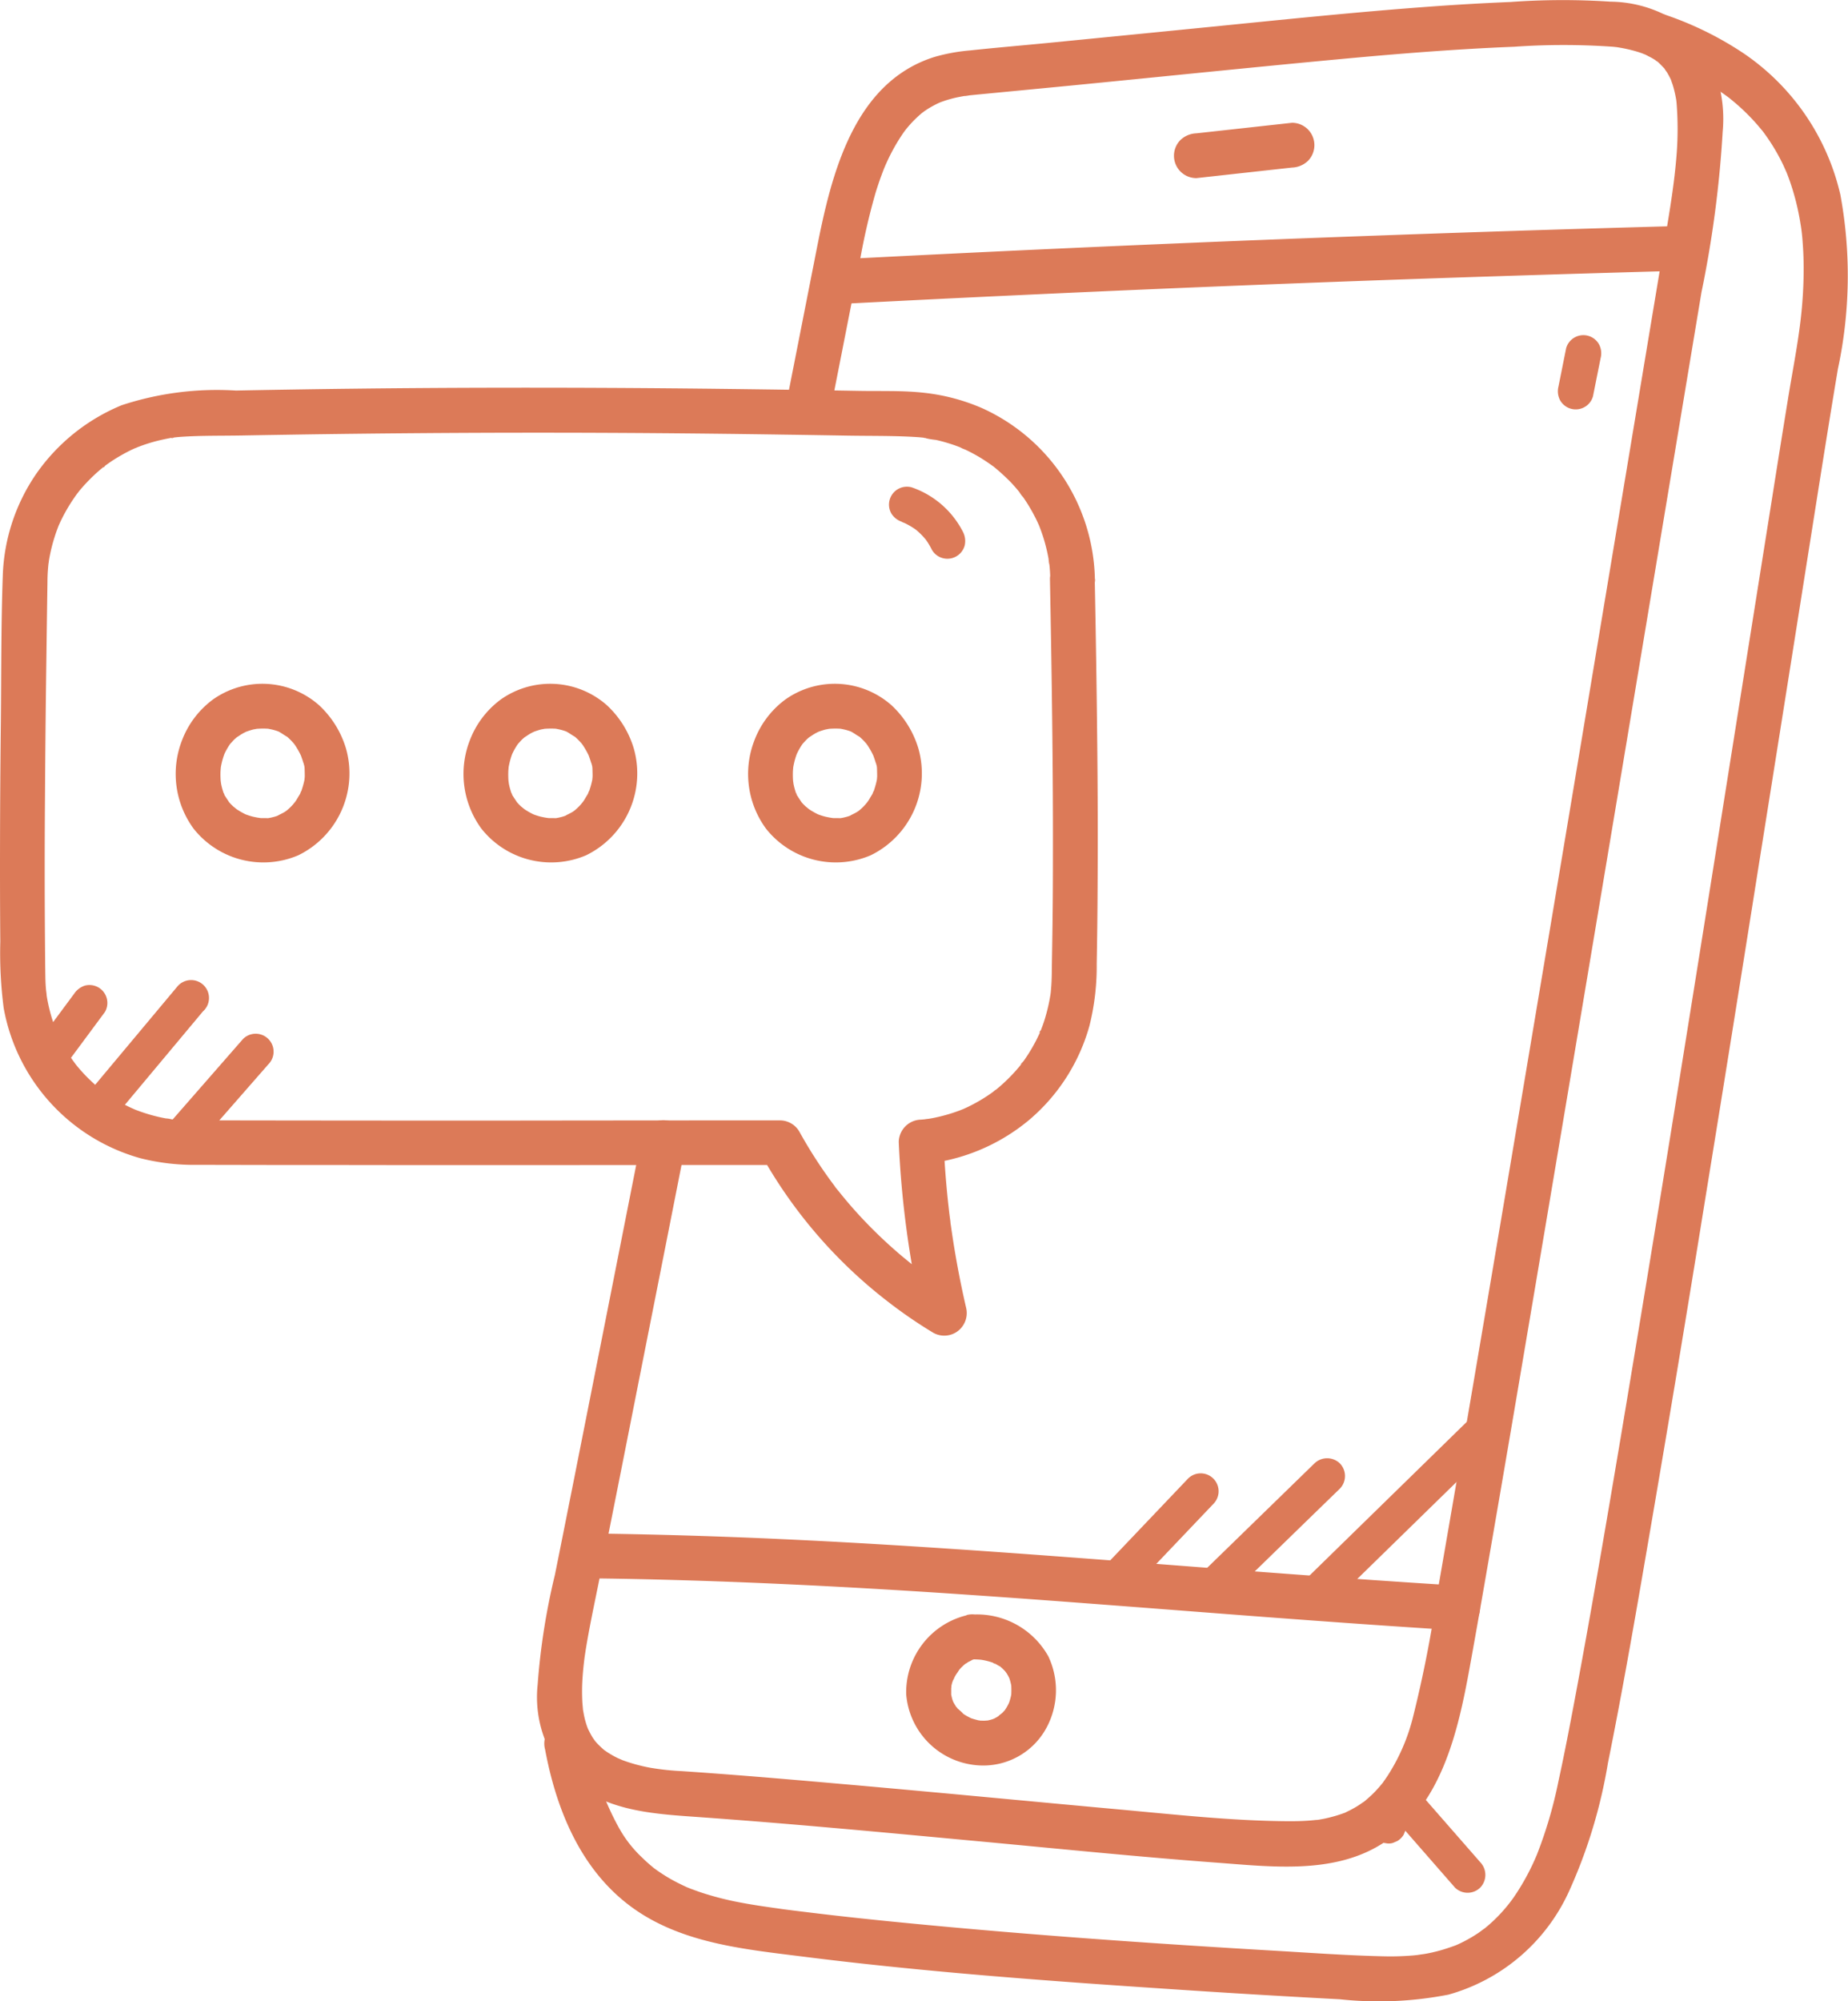
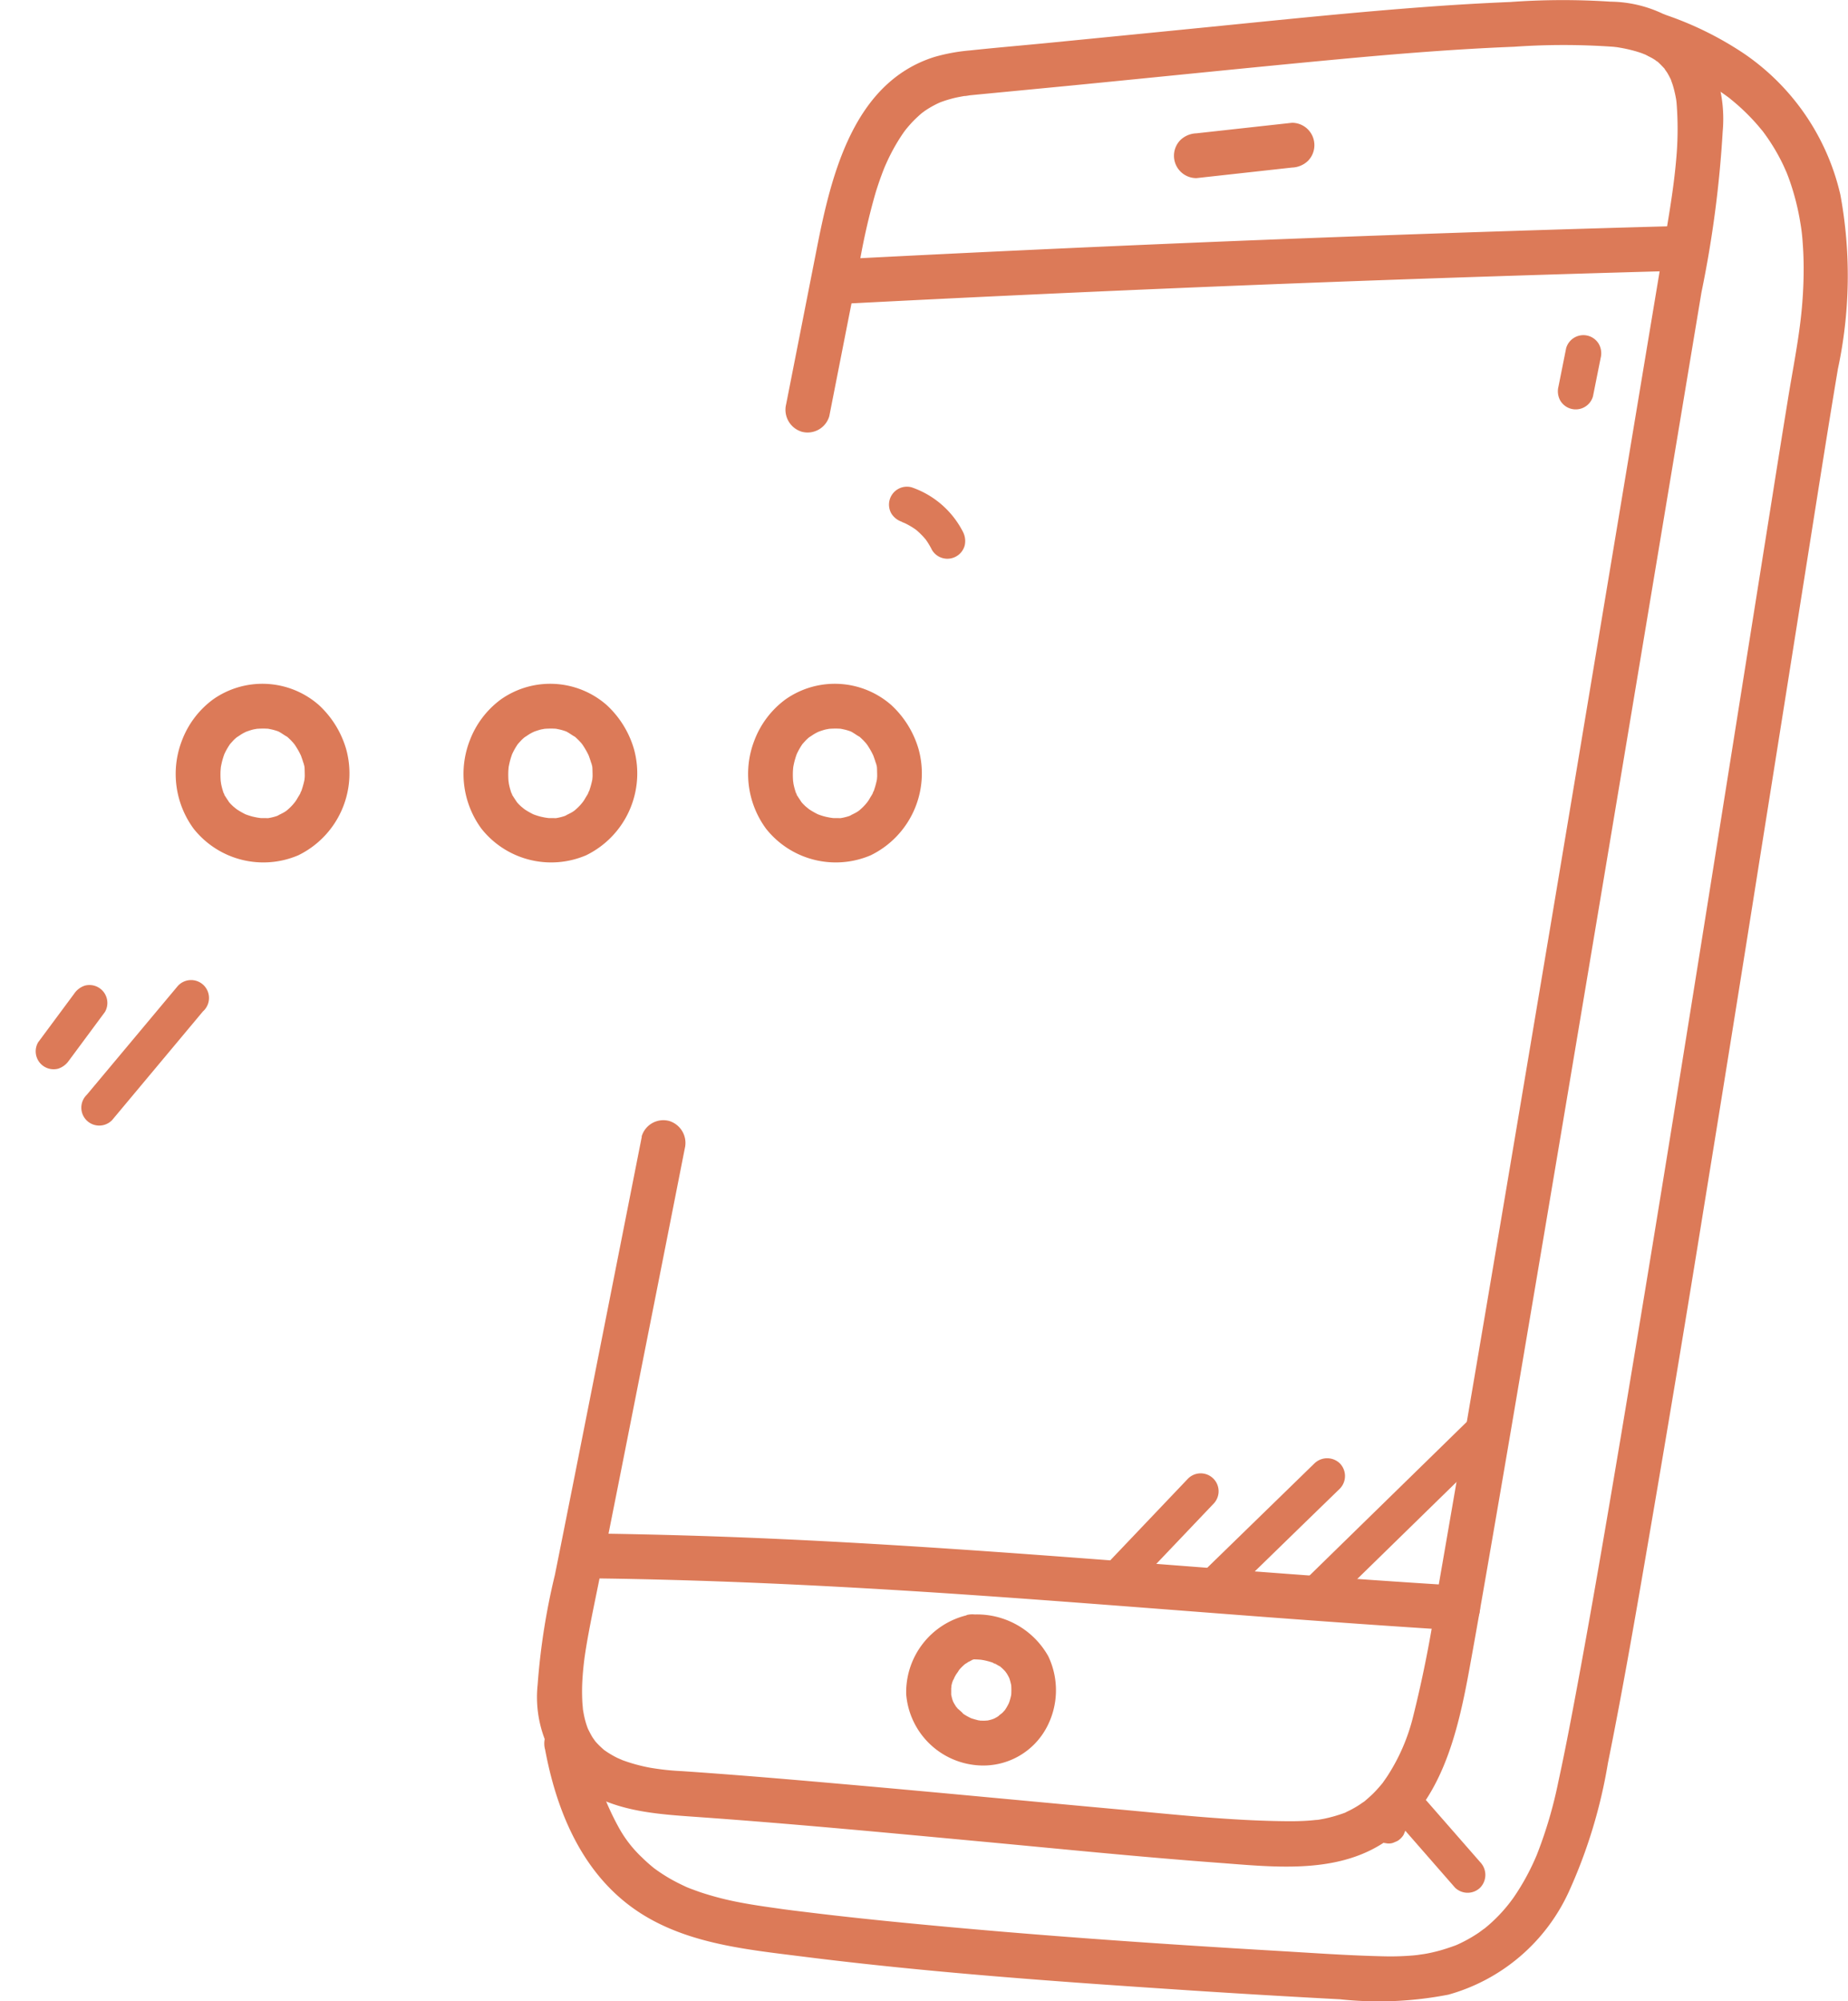
<svg xmlns="http://www.w3.org/2000/svg" width="79.811" height="86.389" viewBox="0 0 79.811 86.389">
  <defs>
    <clipPath id="clip-path">
      <rect id="Rectangle_936" data-name="Rectangle 936" width="79.811" height="86.389" fill="#dc7a58" />
    </clipPath>
  </defs>
  <g id="Groupe_299" data-name="Groupe 299" transform="translate(-480.946 -3168.697)">
    <g id="Groupe_446" data-name="Groupe 446" transform="translate(480.946 3168.697)">
      <g id="Groupe_263" data-name="Groupe 263" transform="translate(0 0)" clip-path="url(#clip-path)">
        <path id="Tracé_6494" data-name="Tracé 6494" d="M33.822,49.072q-1.483,7.506-2.972,15.011c-.26,1.3-.518,2.608-.782,3.911a29.216,29.216,0,0,0-.745,4.746,5.08,5.08,0,0,0,1.531,4.192c1.548,1.293,3.584,1.384,5.505,1.521,4,.286,7.989.664,11.98,1.036,3.452.321,6.9.673,10.362.93,2.285.17,4.884.484,6.946-.732,2.693-1.588,3.422-4.9,3.939-7.751.343-1.885.669-3.773.995-5.661q.708-4.1,1.4-8.206.83-4.9,1.653-9.8.875-5.206,1.746-10.412.841-5.028,1.679-10.056.73-4.379,1.459-8.76l1.067-6.414a48.122,48.122,0,0,0,.918-6.947,5.973,5.973,0,0,0-1.116-4.06A5.4,5.4,0,0,0,75.659.072a31.4,31.4,0,0,0-4.324.014q-1.81.075-3.616.21c-3.121.23-6.234.555-9.347.865q-3.542.352-7.082.7c-1.1.106-2.2.2-3.3.317a7.933,7.933,0,0,0-1.527.28c-3.5,1.1-4.459,5.094-5.082,8.264q-.662,3.364-1.325,6.728a.991.991,0,0,0,.675,1.189.975.975,0,0,0,1.189-.675q.666-3.384,1.332-6.766a28.382,28.382,0,0,1,.664-2.867c.078-.254.162-.506.254-.755.1-.272.154-.4.234-.575a8.316,8.316,0,0,1,.614-1.117c.051-.076.1-.151.156-.226s.137-.173.029-.042c.119-.143.238-.284.369-.416.1-.1.2-.193.306-.285s.163-.116.018-.021c.065-.043.126-.092.191-.135q.163-.109.335-.2c.055-.03.112-.059.168-.086s.257-.115.1-.048.032-.012.074-.027l.165-.057c.116-.037.232-.07.35-.1s.212-.048.319-.068c.051-.01.1-.018.156-.028s.253-.064.068-.012.1-.01.168-.018l.322-.032q1.972-.189,3.943-.379c3.918-.382,7.833-.789,11.753-1.154,2.489-.232,4.981-.432,7.48-.531a30.581,30.581,0,0,1,4.284,0c.1.01.219.029.044,0,.085.013.169.025.252.04.169.029.338.064.5.106.143.036.286.078.426.127.066.023.131.055.2.074.1.027-.1-.041-.1-.04.041.023.088.039.13.06.116.059.229.12.338.189.051.033.1.077.154.106-.157-.085-.1-.087.009.013.089.083.171.17.255.258.132.138-.012-.026-.006-.013a1.558,1.558,0,0,0,.117.174c.062.1.114.2.166.306.111.22-.028-.108.012.025.021.074.052.145.075.219.039.125.072.253.1.381.016.072.03.145.044.218.019.108.033.288.014.071a14.236,14.236,0,0,1,.013,2.31c-.1,1.3-.3,2.448-.519,3.771q-.424,2.552-.849,5.1-.639,3.845-1.28,7.688-.784,4.707-1.57,9.415-.847,5.073-1.7,10.146-.843,5.024-1.69,10.046-.755,4.473-1.517,8.943-.6,3.5-1.208,7a53.034,53.034,0,0,1-1.057,5.39,8.381,8.381,0,0,1-1.108,2.544c-.053.081-.11.158-.165.239-.1.141.082-.091-.067.088-.12.145-.245.286-.378.418-.117.117-.244.223-.368.332s.129-.082-.021.015c-.074.048-.146.1-.221.15q-.191.122-.394.226c-.066.033-.135.063-.2.1-.116.058.179-.067.058-.023-.04.014-.078.032-.117.045a6.255,6.255,0,0,1-.862.244l-.211.038c-.121.021-.2.025-.016,0-.152.017-.3.033-.457.044-.294.02-.588.026-.883.024-2.442-.018-4.888-.291-7.317-.512-4-.364-7.993-.751-11.992-1.1-1.876-.166-3.752-.326-5.629-.464q-.606-.045-1.213-.086a11.239,11.239,0,0,1-1.384-.148,7.383,7.383,0,0,1-1.271-.355c.191.073-.105-.05-.145-.069-.07-.035-.139-.071-.207-.11s-.152-.089-.225-.137c-.041-.026-.08-.056-.121-.082-.113-.072.126.107.025.022a3.8,3.8,0,0,1-.35-.328c-.052-.057-.1-.116-.151-.177.135.165.012.006-.038-.071-.082-.13-.146-.265-.215-.4.086.169.022.055-.013-.044s-.057-.169-.081-.254c-.044-.154-.074-.31-.1-.468-.043-.23,0,.12-.009-.058-.006-.1-.018-.192-.024-.289a8.539,8.539,0,0,1,.011-1.112c.012-.177.029-.353.048-.529.011-.1.023-.195.035-.291.019-.151-.022.154,0,0,.009-.057.017-.114.025-.171.065-.428.143-.855.225-1.28.118-.612.247-1.223.37-1.834.716-3.545,1.413-7.093,2.116-10.64q.8-4.028,1.593-8.056a.992.992,0,0,0-.675-1.189.976.976,0,0,0-1.189.675" transform="translate(-6.104 0)" fill="#dc7a58" />
        <path id="Tracé_6495" data-name="Tracé 6495" d="M29.723,75.667c.518,2.786,1.678,5.528,4.154,7.1,2.06,1.306,4.569,1.551,6.931,1.848,5.532.7,11.105,1.092,16.666,1.459q3.285.216,6.574.39a15.717,15.717,0,0,0,4.691-.2,8.12,8.12,0,0,0,5.2-4.444,22.117,22.117,0,0,0,1.687-5.549c.679-3.36,1.258-6.741,1.837-10.119q1.195-6.964,2.318-13.94,1.217-7.478,2.4-14.96,1.038-6.509,2.067-13.017c.431-2.718.856-5.438,1.31-8.152a19.232,19.232,0,0,0,.108-7.522,10.121,10.121,0,0,0-4.152-6.089,14.455,14.455,0,0,0-3.46-1.7.977.977,0,0,0-1.189.675.987.987,0,0,0,.676,1.189,12.307,12.307,0,0,1,3.185,1.641c.061.045.123.089.182.136-.124-.1,0,0,.018.017.116.094.231.191.343.29q.331.295.633.621.12.129.234.264c.057.067.112.135.168.2.02.025.11.146.01.013a8.686,8.686,0,0,1,.495.734c.139.23.266.468.383.71.024.05.183.411.124.271q.089.215.165.434a10.574,10.574,0,0,1,.455,1.8,7.632,7.632,0,0,1,.1.838c.029.37.043.741.044,1.112a18.884,18.884,0,0,1-.139,2.307c-.134,1.115-.356,2.226-.535,3.334q-.342,2.1-.675,4.208-.95,5.973-1.9,11.948-1.154,7.268-2.324,14.534-1.147,7.1-2.333,14.187c-.629,3.737-1.265,7.474-1.964,11.2-.228,1.217-.462,2.434-.726,3.644a18.808,18.808,0,0,1-.926,3.144,10.142,10.142,0,0,1-1,1.841A6.7,6.7,0,0,1,70.5,83.239c-.083.072-.166.142-.251.21.168-.134-.146.1-.187.131a6.178,6.178,0,0,1-.654.388c-.1.051-.2.1-.3.144-.053.025-.213.082,0,0-.044.017-.089.036-.134.052-.225.079-.448.155-.678.215-.2.052-.405.1-.611.132-.059.01-.445.059-.15.026-.112.013-.224.026-.337.036a11.62,11.62,0,0,1-1.253.036c-1.542-.033-3.084-.146-4.623-.236-5.38-.315-10.761-.69-16.127-1.215-1.309-.128-2.617-.266-3.923-.425q-.41-.05-.82-.1l-.177-.023-.133-.017-.128-.017-.253-.036c-.542-.076-1.083-.153-1.622-.257a13.122,13.122,0,0,1-1.683-.432c-.14-.047-.278-.1-.415-.149l-.162-.063c.172.069,0,0-.048-.021-.245-.114-.487-.233-.722-.368a7.472,7.472,0,0,1-.674-.442c-.133-.1.17.142-.04-.032l-.131-.11q-.181-.154-.35-.321a5.222,5.222,0,0,1-1-1.284,11.712,11.712,0,0,1-1.329-3.908.976.976,0,0,0-1.189-.675.987.987,0,0,0-.675,1.189" transform="translate(-6.184 -0.151)" fill="#dc7a58" />
        <path id="Tracé_6496" data-name="Tracé 6496" d="M46.042,15.67q6.939-.359,13.88-.652T73.806,14.5q3.9-.127,7.793-.234a.967.967,0,1,0,0-1.934q-6.946.191-13.887.447t-13.883.579q-3.894.181-7.787.382a.967.967,0,1,0,0,1.934" transform="translate(-9.384 -2.567)" fill="#dc7a58" />
        <path id="Tracé_6497" data-name="Tracé 6497" d="M31.962,85.548c4.892.056,9.779.287,14.66.6,4.824.313,9.643.705,14.463,1.069,2.773.208,5.546.407,8.321.579a.973.973,0,0,0,.967-.967.989.989,0,0,0-.967-.967c-4.885-.3-9.764-.69-14.644-1.063-4.819-.367-9.639-.717-14.468-.94q-4.164-.194-8.333-.248a.967.967,0,0,0,0,1.934" transform="translate(-6.453 -17.408)" fill="#dc7a58" />
        <path id="Tracé_6498" data-name="Tracé 6498" d="M52.025,88.065a3.42,3.42,0,0,0-2.6,3.413,3.345,3.345,0,0,0,3.13,3.064,3.1,3.1,0,0,0,2.943-1.651,3.411,3.411,0,0,0,.063-3.06,3.53,3.53,0,0,0-3.276-1.8.967.967,0,0,0,0,1.934c.124,0,.247.006.371.017l.094.009c.119.01-.235-.04-.12-.015.059.012.118.02.176.032a3.121,3.121,0,0,1,.306.082c.051.017.1.036.152.055.081.031.062.072-.123-.051a.557.557,0,0,0,.07.032c.083.044.165.086.244.137.04.026.078.056.119.082.081.05-.154-.105-.125-.1a.405.405,0,0,1,.08.068,2.129,2.129,0,0,1,.17.168c.021.023.059.092.086.1,0,0-.154-.218-.091-.116.011.019.025.036.038.055a2.068,2.068,0,0,1,.131.226c.021.042.083.186.006,0s-.006-.01.01.035a2.214,2.214,0,0,1,.066.233c.009.036.015.074.023.11.04.2-.022-.25-.01-.082a3.374,3.374,0,0,1,0,.5c-.011.143.047-.281.015-.114-.008.043-.016.085-.025.127a2.463,2.463,0,0,1-.07.249c-.012.036-.027.07-.038.106-.035.106.12-.258.034-.083-.039.078-.078.154-.122.228-.023.036-.046.073-.07.108s-.121.162,0,.006.023-.032-.007,0-.065.072-.1.107-.158.111-.184.164c0,0,.219-.158.116-.091l-.055.038c-.037.025-.075.049-.113.072s-.079.044-.12.065-.187.084-.01.009c.2-.082-.026.006-.068.02-.064.021-.129.037-.195.051-.032.006-.066.011-.1.018-.118.025.228-.012.108-.017-.058,0-.116.008-.174.009s-.133-.006-.2-.008-.15-.045.108.017c-.032-.008-.066-.01-.1-.017a3.424,3.424,0,0,1-.363-.1c-.209-.063.192.1,0,0-.067-.034-.135-.067-.2-.105-.051-.03-.1-.061-.15-.094-.028-.019-.054-.04-.082-.059-.082-.053.1.081.1.074-.076-.1-.2-.181-.289-.279-.021-.025-.041-.055-.064-.078.166.164.1.139.062.076s-.074-.112-.106-.169-.052-.1-.08-.156c-.055-.1.067.206.04.092-.009-.04-.029-.081-.04-.12-.02-.066-.032-.132-.049-.2-.039-.154.01.1.012.106a.507.507,0,0,1-.011-.126c0-.076,0-.152,0-.228,0-.033.006-.067.008-.1.008-.139-.018.089-.015.106a1.164,1.164,0,0,1,.117-.442c.022-.07.08-.122-.04.089.021-.037.035-.078.054-.116.031-.061.063-.12.1-.179a1.751,1.751,0,0,0,.127-.192c0,.011-.157.188-.057.074.029-.032.055-.065.084-.1.051-.056.106-.111.162-.162l.058-.051c.116-.108,0,.017-.057.04a2.264,2.264,0,0,0,.191-.126,1.528,1.528,0,0,0,.2-.107s-.207.076-.115.048c.04-.013.08-.03.12-.044a2.225,2.225,0,0,1,.248-.063.974.974,0,0,0,.675-1.189.99.99,0,0,0-1.189-.675" transform="translate(-10.288 -18.327)" fill="#dc7a58" />
        <path id="Tracé_6499" data-name="Tracé 6499" d="M65,9.082l4.13-.456a1.043,1.043,0,0,0,.683-.283.966.966,0,0,0-.683-1.65L65,7.148a1.051,1.051,0,0,0-.683.283A.966.966,0,0,0,65,9.082" transform="translate(-13.331 -1.392)" fill="#dc7a58" />
        <path id="Tracé_6500" data-name="Tracé 6500" d="M76.24,99.005l-.118-.472a.575.575,0,0,0-.139-.263.591.591,0,0,0-.217-.2.862.862,0,0,0-.6-.078l-.185.078a.777.777,0,0,0-.277.278l-.078.184a.786.786,0,0,0,0,.411q.059.236.118.472a.589.589,0,0,0,.139.264.695.695,0,0,0,.5.291.594.594,0,0,0,.309-.013l.184-.078a.783.783,0,0,0,.278-.277c.025-.062.051-.124.078-.185a.77.77,0,0,0,0-.411" transform="translate(-15.532 -20.396)" fill="#dc7a58" />
        <path id="Tracé_6501" data-name="Tracé 6501" d="M72.311,85.26l5.541-5.412,1.571-1.535a.773.773,0,1,0-1.093-1.094l-5.541,5.412-1.571,1.535a.773.773,0,0,0,1.093,1.093" transform="translate(-14.781 -16.031)" fill="#dc7a58" />
        <path id="Tracé_6502" data-name="Tracé 6502" d="M66.909,85.309q2.3-2.244,4.611-4.486a.782.782,0,0,0,0-1.094.79.79,0,0,0-1.094,0l-4.611,4.487a.773.773,0,0,0,1.094,1.093" transform="translate(-13.656 -16.553)" fill="#dc7a58" />
        <path id="Tracé_6503" data-name="Tracé 6503" d="M61.658,85.128l3.307-3.474a.773.773,0,0,0-1.093-1.094l-3.307,3.474a.773.773,0,0,0,1.093,1.093" transform="translate(-12.563 -16.726)" fill="#dc7a58" />
        <path id="Tracé_6504" data-name="Tracé 6504" d="M85.329,18.844q-.165.827-.331,1.654a.827.827,0,0,0,.078.6.774.774,0,0,0,1.058.277.769.769,0,0,0,.356-.462q.165-.827.331-1.654a.825.825,0,0,0-.078-.6.773.773,0,0,0-1.058-.278.771.771,0,0,0-.356.462" transform="translate(-17.692 -3.806)" fill="#dc7a58" />
        <path id="Tracé_6505" data-name="Tracé 6505" d="M75.989,98.781l2.622,3a.778.778,0,0,0,1.094,0,.792.792,0,0,0,0-1.093l-2.623-3a.777.777,0,0,0-1.093,0,.792.792,0,0,0,0,1.093" transform="translate(-15.775 -20.291)" fill="#dc7a58" />
-         <path id="Tracé_6506" data-name="Tracé 6506" d="M47.286,29.4a8.283,8.283,0,0,0-4.88-7.382,8.627,8.627,0,0,0-2.469-.656c-.931-.108-1.888-.069-2.824-.086q-2.937-.051-5.874-.086-5.258-.063-10.516-.048t-10.534.12a13.177,13.177,0,0,0-4.933.633,8.39,8.39,0,0,0-3.69,2.961A8.229,8.229,0,0,0,.12,29.261c-.075,2.1-.062,4.2-.083,6.3Q0,38.749,0,41.938,0,43.5.013,45.055a18.407,18.407,0,0,0,.146,2.864,8.251,8.251,0,0,0,5.921,6.49,9.474,9.474,0,0,0,2.452.281l3.106.006q3.115,0,6.231.006,6.347,0,12.7-.006l3.121,0-.835-.479a20.793,20.793,0,0,0,5.462,6.356A20.33,20.33,0,0,0,40.3,61.936a.969.969,0,0,0,1.074-.075.98.98,0,0,0,.347-1.016q-.416-1.8-.668-3.636c.019.143,0,.032-.006-.048s-.019-.146-.028-.219c-.018-.145-.036-.291-.051-.437-.035-.306-.066-.613-.093-.919q-.084-.943-.125-1.888l-.967.967a8.365,8.365,0,0,0,4.67-1.919,8.2,8.2,0,0,0,2.6-4.067,10.558,10.558,0,0,0,.311-2.669q.03-1.593.038-3.185.02-3.208-.016-6.416-.036-3.5-.107-7.008a.967.967,0,1,0-1.934,0c.077,4.069.139,8.139.128,12.209q0,1.558-.023,3.115-.011.771-.025,1.541c0,.221-.006.443-.02.664-.006.086-.013.17-.021.256,0,.042-.01.085-.013.127-.023.226.037-.228,0,0a7.77,7.77,0,0,1-.254,1.1q-.078.249-.176.493c-.051.129-.082.052.016-.032a.506.506,0,0,0-.049.112c-.042.093-.086.184-.131.276a7.261,7.261,0,0,1-.562.935c-.035.049-.131.138-.143.194.024-.125.108-.135.021-.029l-.076.093c-.122.146-.25.288-.383.424s-.286.281-.437.413c-.076.066-.154.129-.231.192-.131.107.039-.039.053-.04-.041.006-.108.08-.146.107a7.129,7.129,0,0,1-1.035.62c-.091.045-.184.086-.276.128-.19.086.164-.064.034-.015-.048.017-.094.037-.142.055q-.3.114-.612.2t-.6.14l-.123.021c-.036.006-.257.025-.089.016.152-.009.012,0-.028,0-.074.009-.146.016-.22.022a.983.983,0,0,0-.967.967,42.5,42.5,0,0,0,1.041,7.662l1.42-1.092a19.425,19.425,0,0,1-1.66-1.112,1.951,1.951,0,0,1-.177-.134s.135.105.049.037l-.116-.091q-.2-.162-.4-.328-.382-.321-.748-.661-.719-.667-1.369-1.4-.33-.374-.642-.766a1.95,1.95,0,0,1-.137-.174c.121.192-.017-.023-.051-.069q-.156-.207-.306-.418a20.119,20.119,0,0,1-1.2-1.909.969.969,0,0,0-.835-.479q-6.213,0-12.427.009-6.1,0-12.2-.01c-.438,0-.878.011-1.315-.017-.084,0-.167-.012-.25-.02l-.124-.013c-.171-.017.055,0,.071.01a1.285,1.285,0,0,0-.275-.045c-.091-.017-.181-.035-.272-.055a7.243,7.243,0,0,1-1.017-.309c-.038-.015-.074-.031-.112-.045-.12-.044.178.084.064.028-.081-.04-.165-.074-.245-.113-.162-.078-.321-.162-.476-.252q-.207-.12-.405-.253c-.066-.044-.131-.089-.2-.136l-.1-.07c-.173-.124.172.141.007.006a7.9,7.9,0,0,1-.744-.683c-.116-.122-.228-.249-.335-.378-.025-.031-.049-.063-.075-.093-.082-.1.113.157.041.054-.057-.081-.118-.159-.175-.241a7.281,7.281,0,0,1-.534-.9c-.036-.072-.07-.144-.1-.218-.017-.036-.033-.074-.05-.11-.048-.106.032-.032.027.063,0-.063-.065-.164-.088-.226-.036-.1-.069-.192-.1-.288a7.249,7.249,0,0,1-.249-1.017c-.007-.041-.013-.082-.02-.123-.028-.168.008.051.009.07,0-.093-.021-.188-.029-.282-.016-.181-.024-.36-.027-.542-.009-.516-.012-1.033-.016-1.549q-.025-3.082,0-6.164.018-3.109.063-6.22.02-1.557.044-3.115c0-.179.007-.357.021-.536.006-.084.014-.168.023-.251a.576.576,0,0,0,.015-.125c-.021.154-.024.177-.009.071l.01-.062a7.349,7.349,0,0,1,.242-1.018q.077-.247.173-.488c.014-.036.074-.156.009-.025-.076.15.013-.029.023-.051.037-.082.075-.164.116-.245a7.362,7.362,0,0,1,.531-.9c.045-.066.092-.131.139-.194a.659.659,0,0,0,.072-.1c-.008.017-.145.181-.041.055s.229-.274.351-.4a7.239,7.239,0,0,1,.739-.689.663.663,0,0,0,.093-.074c-.119.154-.111.083-.03.025.065-.047.129-.093.194-.139q.221-.152.453-.287t.448-.242c.072-.035.145-.069.218-.1a.668.668,0,0,0,.11-.048l-.12.051c.037-.016.074-.031.112-.045a7.148,7.148,0,0,1,.987-.306q.24-.056.485-.1a.613.613,0,0,0,.123-.018c-.143.064-.17.02-.072.01s.208-.022.313-.03c.88-.063,1.77-.045,2.653-.061s1.771-.03,2.657-.044q2.552-.038,5.1-.057,5.057-.038,10.114,0,2.717.021,5.433.062,1.43.02,2.86.045c.977.017,1.961,0,2.937.059.1.006.189.013.283.022l.124.013c.1.01.075.054-.07-.01a3.244,3.244,0,0,0,.549.1,7.168,7.168,0,0,1,.994.3l.112.044c.156.059-.051-.016-.063-.028a.973.973,0,0,0,.22.1c.162.077.323.16.48.249s.292.173.433.267c.074.05.148.1.221.153l.1.07c.14.1-.121-.1-.03-.024a8.989,8.989,0,0,1,.77.7q.164.173.316.357l.076.093c.1.127-.035-.038-.041-.055a1.249,1.249,0,0,0,.177.241,7.253,7.253,0,0,1,.524.876c.036.071.072.144.106.217.021.046.041.092.063.138.054.116-.074-.182-.026-.063.067.17.132.34.189.515a7.3,7.3,0,0,1,.246.988,1.209,1.209,0,0,0,.039.247c-.064-.151-.021-.165-.01-.07,0,.042.009.084.013.125.019.191.029.382.033.573a.967.967,0,1,0,1.934,0" transform="translate(0 -4.401)" fill="#dc7a58" />
        <path id="Tracé_6507" data-name="Tracé 6507" d="M16.945,40.1a4.169,4.169,0,0,0-1.178-1.9,3.7,3.7,0,0,0-4.563-.247,3.926,3.926,0,0,0-1.356,1.794,3.994,3.994,0,0,0,.512,3.794,3.843,3.843,0,0,0,4.52,1.145A3.934,3.934,0,0,0,16.945,40.1a.967.967,0,1,0-1.865.514c.02.067.038.133.053.2.008.034.013.068.021.1.036.159-.021-.1-.012-.1s.018.424.016.464c0,.015-.017.207-.017.207s.046-.264.012-.1c-.007.034-.013.068-.02.1a3.538,3.538,0,0,1-.131.448c-.024.067-.079.131.039-.086-.016.03-.029.064-.043.1-.029.063-.061.124-.1.184s-.07.12-.107.178c-.025.037-.177.25-.075.112s-.05.054-.074.081c-.046.051-.094.1-.144.147s-.1.089-.154.136c-.088.08.173-.12.073-.057-.036.023-.07.05-.106.074-.116.075-.246.124-.363.2.225-.14.09-.038-.01-.006a2.362,2.362,0,0,1-.247.066l-.1.019c-.157.033.1-.012.105-.013a.7.7,0,0,1-.2.014c-.068,0-.136,0-.2,0-.1,0-.361-.067-.049.006-.133-.032-.268-.049-.4-.088-.066-.019-.131-.04-.2-.064a.88.88,0,0,0-.1-.036.625.625,0,1,0,.067.025,3.673,3.673,0,0,1-.357-.2c-.029-.019-.234-.167-.089-.059s-.063-.058-.1-.089c-.049-.046-.1-.094-.143-.144-.023-.025-.044-.051-.067-.076-.1-.109.049.066.056.077-.077-.133-.173-.25-.241-.39-.015-.029-.027-.064-.044-.093.129.219.072.184.049.116-.015-.048-.034-.093-.049-.141a2.846,2.846,0,0,1-.086-.335,1.018,1.018,0,0,0-.026-.156s.031.28.019.138c0-.027,0-.053-.007-.08a3.407,3.407,0,0,1-.011-.348c0-.111.013-.222.023-.333s-.039.246-.017.132c.006-.028.01-.055.014-.083.013-.07.028-.139.044-.207a3.3,3.3,0,0,1,.1-.326c.01-.027.021-.053.031-.08.038-.107-.1.214-.048.112.029-.059.055-.117.085-.174a2.953,2.953,0,0,1,.181-.3c.131-.188-.118.135-.018.021.048-.056.1-.112.148-.165s.086-.085.13-.124c.07-.063.23-.145-.018.007.114-.07.219-.151.339-.215.058-.031.117-.057.176-.086.113-.056-.243.089-.067.03l.1-.035c.067-.022.134-.044.2-.061.04-.01.081-.015.12-.023.176-.034-.171.016-.05,0a3.621,3.621,0,0,1,.532-.015c.036,0,.071.006.107.008.169.013-.192-.036-.075-.01.074.017.15.029.225.048s.159.045.238.074c.03.011.061.027.091.036-.051-.015-.215-.1-.076-.028s.256.169.389.235c-.006,0-.194-.161-.083-.063.03.026.061.051.09.078.059.053.116.108.17.166s.09.112.141.162c-.169-.168-.106-.143-.064-.082.028.04.056.078.082.118a3.331,3.331,0,0,1,.216.38c.014.029.027.059.041.089.081.169-.083-.226-.022-.049.027.078.056.155.081.234a.967.967,0,1,0,1.865-.514" transform="translate(-1.996 -7.762)" fill="#dc7a58" />
        <path id="Tracé_6508" data-name="Tracé 6508" d="M32.643,40.1a4.169,4.169,0,0,0-1.178-1.9,3.7,3.7,0,0,0-4.563-.247,3.926,3.926,0,0,0-1.356,1.794,3.994,3.994,0,0,0,.512,3.794,3.843,3.843,0,0,0,4.52,1.145A3.934,3.934,0,0,0,32.643,40.1a.967.967,0,1,0-1.865.514c.02.067.038.133.053.2.008.034.013.068.021.1.036.159-.021-.1-.012-.1s.018.424.016.464c0,.015-.017.207-.017.207s.046-.264.012-.1c-.007.034-.013.068-.02.1a3.538,3.538,0,0,1-.131.448c-.024.067-.079.131.039-.086-.016.03-.029.064-.043.1-.029.063-.061.124-.1.184s-.07.12-.107.178c-.025.037-.177.25-.075.112s-.05.054-.074.081c-.046.051-.094.1-.144.147s-.1.089-.154.136c-.088.08.173-.12.073-.057-.036.023-.07.05-.106.074-.116.075-.246.124-.363.2.225-.14.09-.038-.01-.006a2.361,2.361,0,0,1-.247.066l-.1.019c-.157.033.1-.012.105-.013a.7.7,0,0,1-.2.014c-.068,0-.136,0-.2,0-.1,0-.361-.067-.049.006-.133-.032-.268-.049-.4-.088-.066-.019-.131-.04-.2-.064a.88.88,0,0,0-.1-.036.626.626,0,1,0,.067.025,3.673,3.673,0,0,1-.357-.2c-.029-.019-.234-.167-.089-.059s-.063-.058-.1-.089c-.049-.046-.1-.094-.143-.144-.023-.025-.044-.051-.067-.076-.1-.109.049.066.056.077-.077-.133-.173-.25-.242-.39-.015-.029-.027-.064-.044-.093.129.219.072.184.049.116-.015-.048-.034-.093-.049-.141a2.846,2.846,0,0,1-.086-.335,1.018,1.018,0,0,0-.026-.156s.031.28.019.138c0-.027,0-.053-.007-.08a3.408,3.408,0,0,1-.011-.348c0-.111.013-.222.023-.333s-.039.246-.017.132c.006-.028.01-.055.014-.083.013-.07.028-.139.044-.207a3.3,3.3,0,0,1,.1-.326c.01-.027.021-.053.031-.08.038-.107-.1.214-.048.112.029-.059.055-.117.085-.174a2.953,2.953,0,0,1,.181-.3c.131-.188-.118.135-.018.021.048-.056.1-.112.148-.165s.086-.085.13-.124c.07-.063.23-.145-.018.007.114-.07.219-.151.339-.215.058-.031.117-.057.176-.086.113-.056-.243.089-.067.03l.1-.035c.067-.022.134-.044.2-.061.04-.01.081-.015.12-.023.176-.034-.171.016-.05,0a3.621,3.621,0,0,1,.532-.015c.036,0,.071.006.107.008.169.013-.192-.036-.075-.01.074.017.15.029.225.048s.159.045.238.074c.03.011.061.027.091.036-.051-.015-.215-.1-.076-.028s.256.169.389.235c-.006,0-.194-.161-.083-.063.03.026.061.051.09.078.059.053.116.108.17.166s.09.112.141.162c-.169-.168-.106-.143-.064-.082.028.04.056.078.082.118a3.331,3.331,0,0,1,.216.38c.014.029.027.059.041.089.081.169-.083-.226-.022-.049.027.078.056.155.081.234a.967.967,0,1,0,1.865-.514" transform="translate(-5.264 -7.762)" fill="#dc7a58" />
        <path id="Tracé_6509" data-name="Tracé 6509" d="M48.165,40.1a4.169,4.169,0,0,0-1.178-1.9,3.7,3.7,0,0,0-4.563-.247,3.926,3.926,0,0,0-1.356,1.794,3.994,3.994,0,0,0,.512,3.794,3.843,3.843,0,0,0,4.52,1.145A3.934,3.934,0,0,0,48.165,40.1a.967.967,0,1,0-1.865.514c.02.067.038.133.053.2.008.034.013.068.021.1.036.159-.021-.1-.012-.1s.017.424.016.464c0,.015-.017.207-.017.207s.046-.264.012-.1c-.007.034-.013.068-.02.1a3.538,3.538,0,0,1-.131.448c-.024.067-.079.131.039-.086-.016.03-.029.064-.043.1-.029.063-.061.124-.1.184s-.07.12-.107.178c-.025.037-.177.25-.075.112s-.05.054-.074.081c-.046.051-.094.1-.144.147s-.1.089-.154.136c-.088.08.173-.12.073-.057-.036.023-.07.05-.106.074-.116.075-.246.124-.363.2.225-.14.09-.038-.01-.006a2.361,2.361,0,0,1-.247.066l-.1.019c-.157.033.1-.012.105-.013a.7.7,0,0,1-.2.014c-.068,0-.136,0-.2,0-.1,0-.361-.067-.049.006-.133-.032-.268-.049-.4-.088-.066-.019-.131-.04-.2-.064a.88.88,0,0,0-.1-.036.625.625,0,1,0,.067.025,3.673,3.673,0,0,1-.357-.2c-.029-.019-.234-.167-.089-.059s-.063-.058-.1-.089c-.049-.046-.1-.094-.143-.144-.023-.025-.044-.051-.067-.076-.1-.109.049.066.056.077-.077-.133-.173-.25-.242-.39-.015-.029-.027-.064-.044-.093.129.219.072.184.049.116-.015-.048-.034-.093-.049-.141a2.846,2.846,0,0,1-.086-.335,1.018,1.018,0,0,0-.026-.156s.031.28.019.138c0-.027,0-.053-.007-.08a3.406,3.406,0,0,1-.011-.348c0-.111.013-.222.023-.333s-.039.246-.017.132c.006-.028.01-.055.014-.083.013-.07.028-.139.044-.207a3.3,3.3,0,0,1,.1-.326c.01-.027.021-.053.031-.08.038-.107-.1.214-.048.112.029-.059.055-.117.085-.174a2.953,2.953,0,0,1,.181-.3c.131-.188-.119.135-.018.021.048-.056.1-.112.148-.165s.086-.085.13-.124c.07-.063.23-.145-.018.007.114-.07.219-.151.339-.215.058-.031.117-.057.176-.086.113-.056-.243.089-.067.03l.1-.035c.067-.022.134-.044.2-.061.04-.01.081-.015.12-.023.176-.034-.171.016-.05,0a3.621,3.621,0,0,1,.532-.015c.036,0,.071.006.107.008.169.013-.192-.036-.075-.01.074.017.15.029.225.048s.159.045.238.074c.03.011.061.027.091.036-.051-.015-.215-.1-.076-.028s.256.169.389.235c-.006,0-.194-.161-.083-.063.03.026.061.051.09.078.059.053.116.108.17.166s.09.112.141.162c-.169-.168-.107-.143-.064-.082.028.04.056.078.082.118a3.331,3.331,0,0,1,.216.38c.014.029.027.059.041.089.081.169-.083-.226-.022-.049.027.078.056.155.081.234a.967.967,0,1,0,1.865-.514" transform="translate(-8.495 -7.762)" fill="#dc7a58" />
        <path id="Tracé_6510" data-name="Tracé 6510" d="M5.77,59.493,9.693,54.8A.773.773,0,1,0,8.6,53.711L4.677,58.4A.773.773,0,1,0,5.77,59.493" transform="translate(-0.928 -11.136)" fill="#dc7a58" />
        <path id="Tracé_6511" data-name="Tracé 6511" d="M3.389,56.961l1.549-2.091a.774.774,0,0,0-.873-1.136.892.892,0,0,0-.462.356L2.053,56.18a.774.774,0,0,0,.873,1.136.9.9,0,0,0,.462-.356" transform="translate(-0.406 -11.181)" fill="#dc7a58" />
-         <path id="Tracé_6512" data-name="Tracé 6512" d="M10.392,61.212l3.087-3.528a.773.773,0,0,0-1.093-1.094L9.3,60.119a.773.773,0,1,0,1.093,1.093" transform="translate(-1.89 -11.735)" fill="#dc7a58" />
        <path id="Tracé_6513" data-name="Tracé 6513" d="M49.055,28.067c.059.021.116.044.174.067l-.184-.078a3.179,3.179,0,0,1,.688.4l-.156-.121a3.265,3.265,0,0,1,.564.567l-.121-.157a3.124,3.124,0,0,1,.323.521.773.773,0,0,0,1.058.277.775.775,0,0,0,.356-.462.858.858,0,0,0-.078-.6,3.912,3.912,0,0,0-2.212-1.915.774.774,0,0,0-.873,1.136.864.864,0,0,0,.462.356" transform="translate(-10.095 -5.527)" fill="#dc7a58" />
      </g>
    </g>
  </g>
</svg>